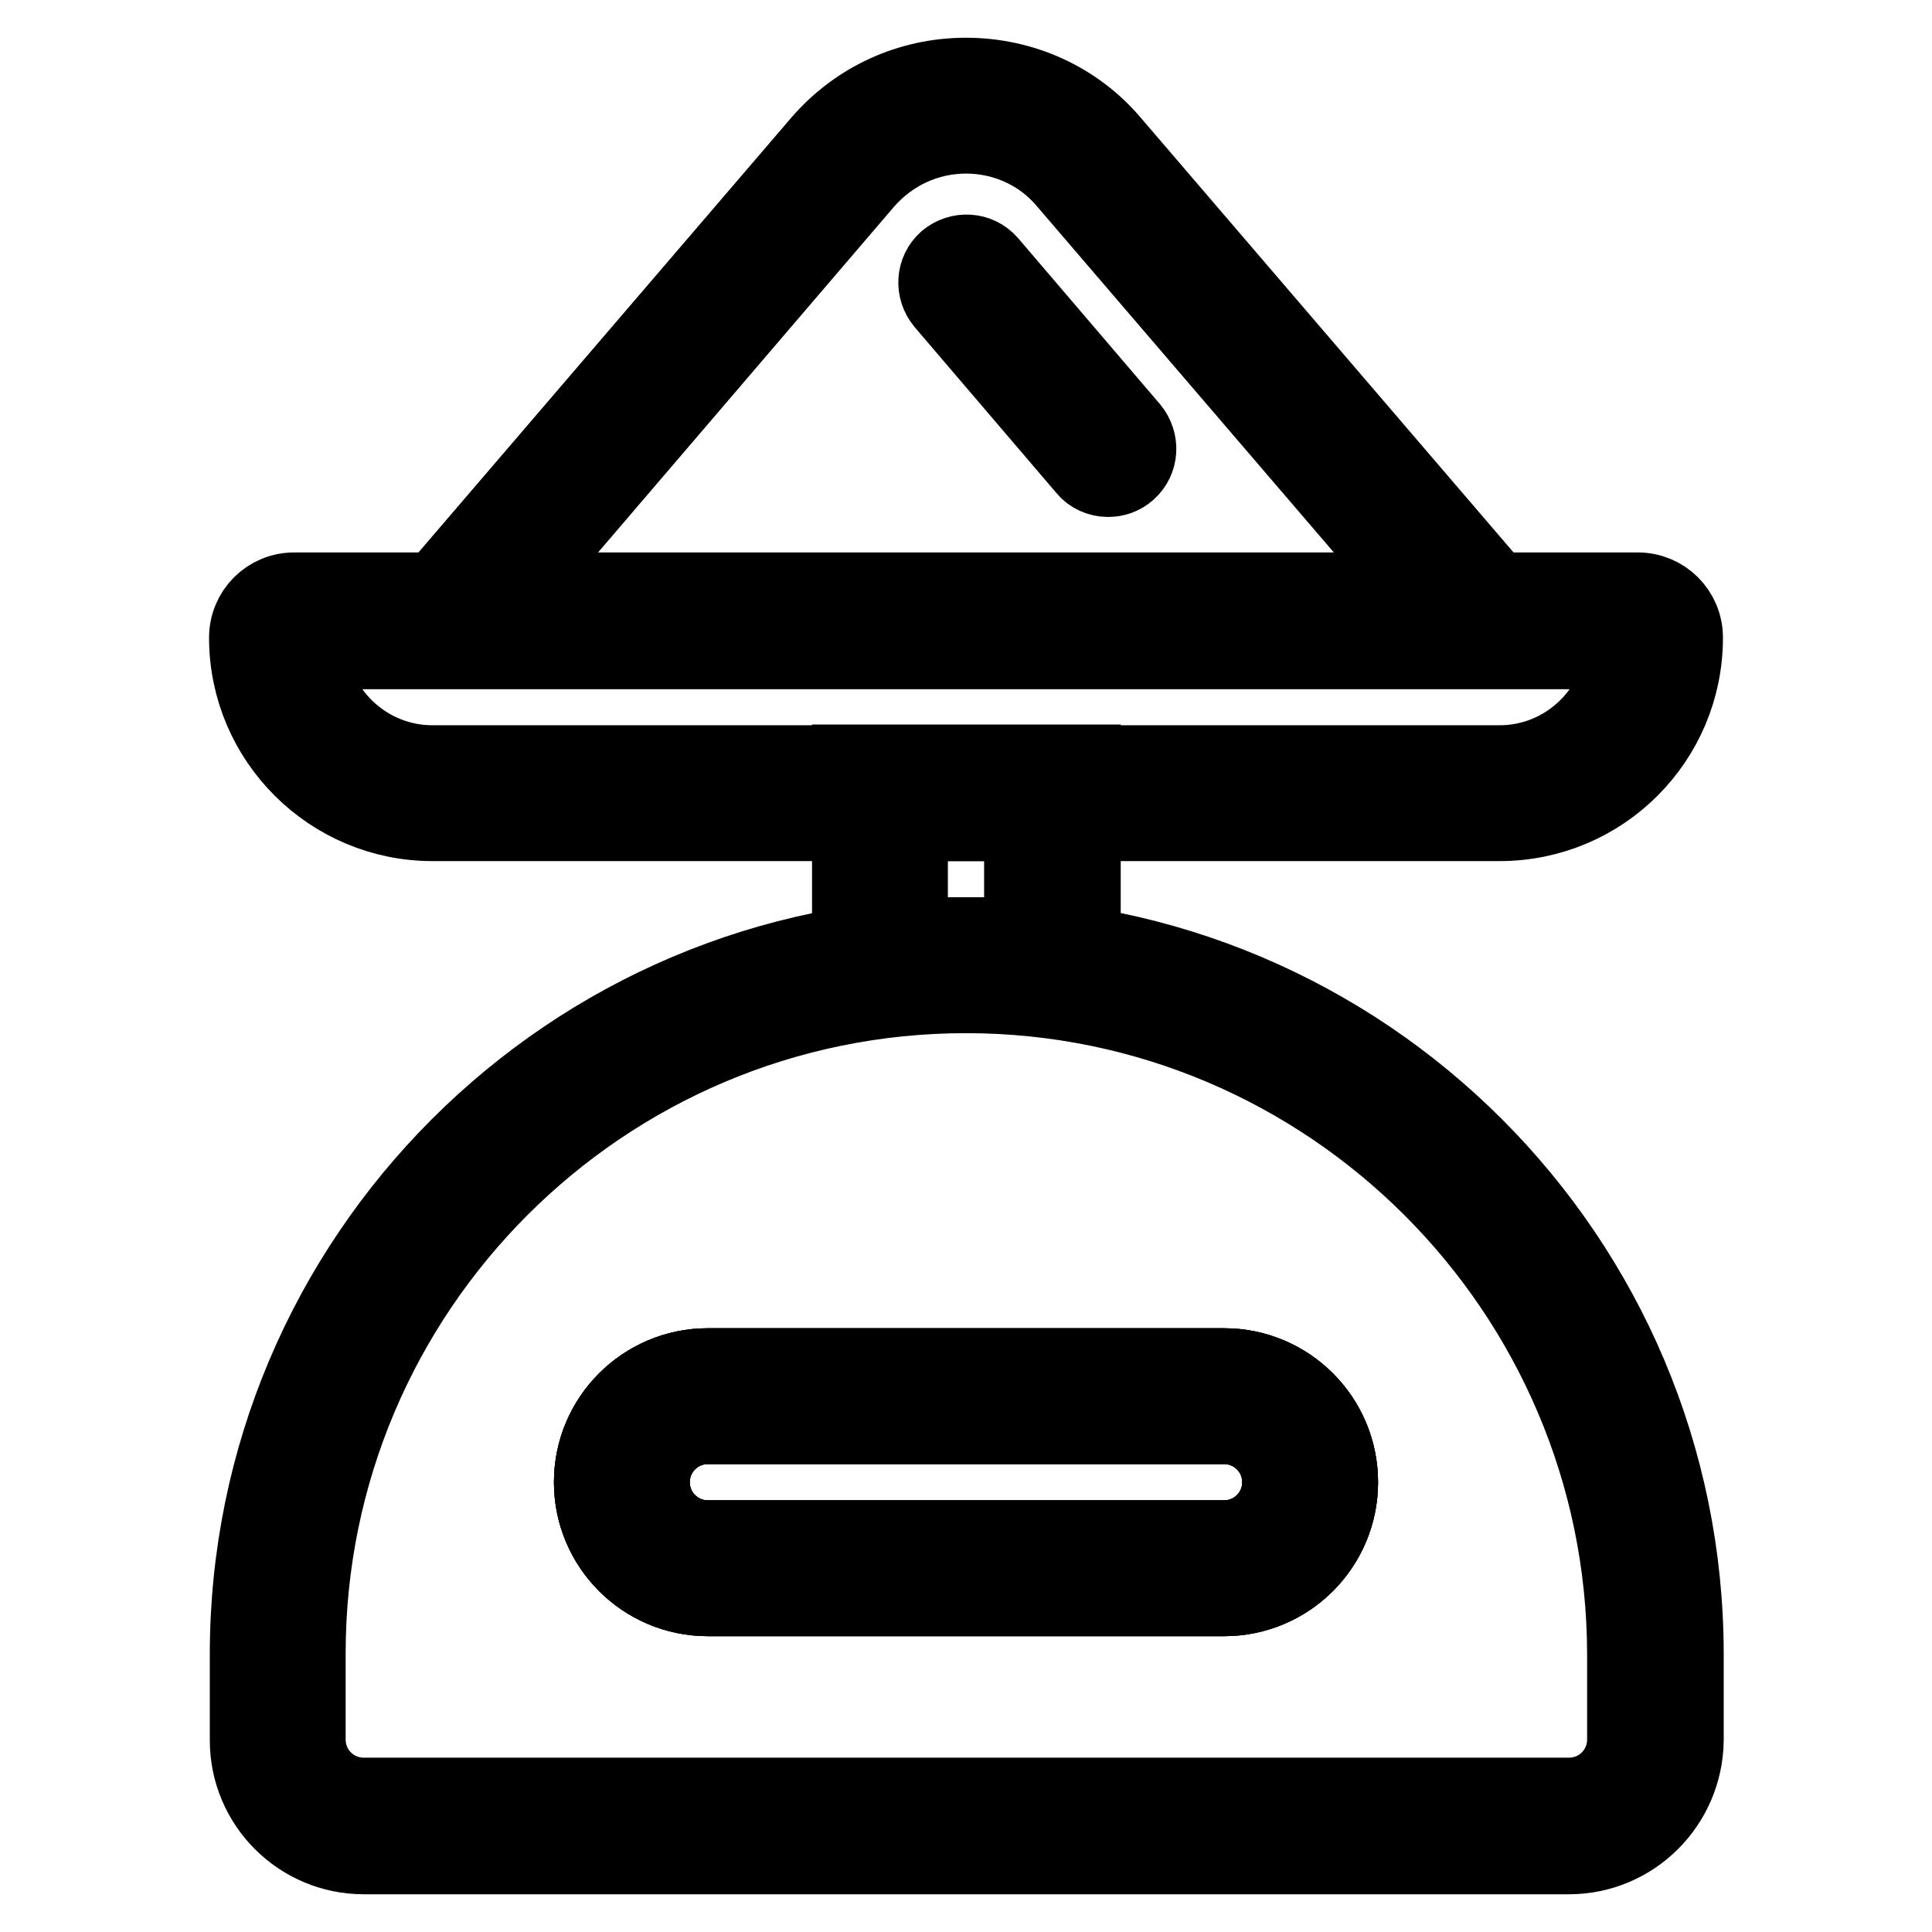
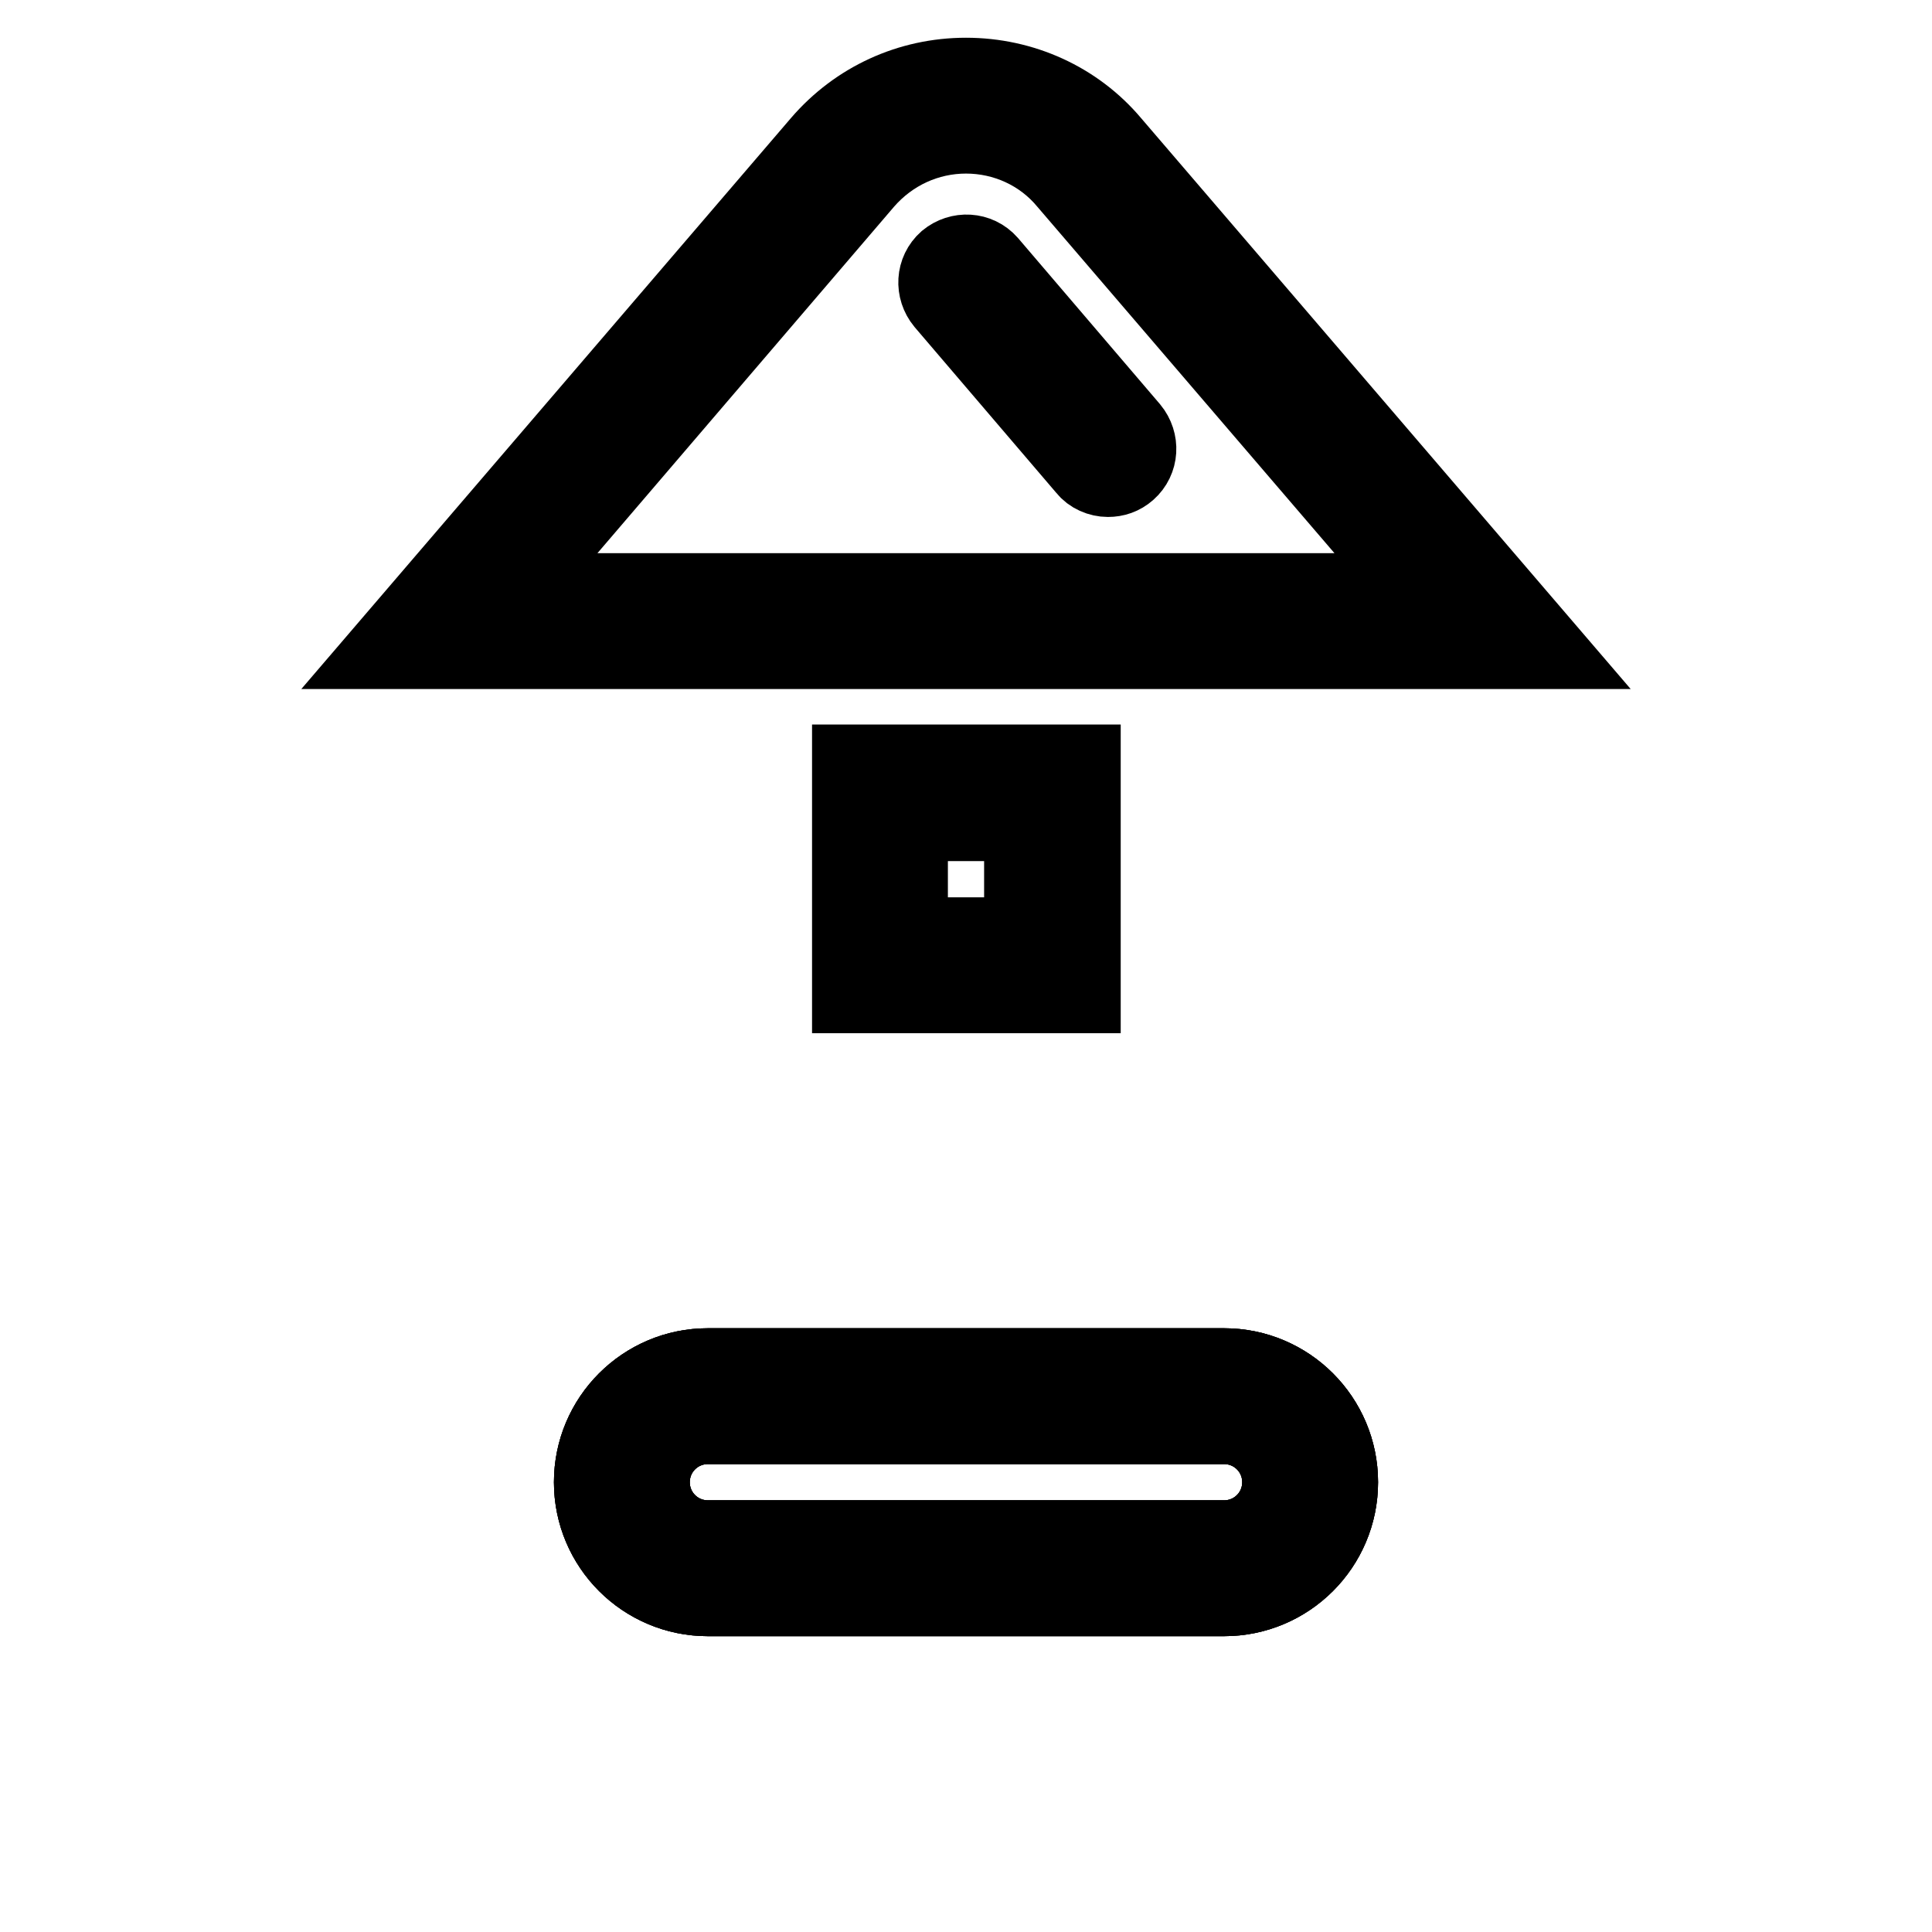
<svg xmlns="http://www.w3.org/2000/svg" version="1.1" x="0px" y="0px" viewBox="0 0 256 256" enable-background="new 0 0 256 256" xml:space="preserve">
  <g>
    <path stroke-width="10" fill-opacity="0" stroke="#000000" d="M162.2,211.8H93.8c-8.5,0-15.4-6.9-15.4-15.4s6.9-15.4,15.4-15.4h68.4c8.5,0,15.4,6.9,15.4,15.4 S170.7,211.8,162.2,211.8z M93.8,189c-4.1,0-7.4,3.3-7.4,7.4c0,4.1,3.3,7.4,7.4,7.4h68.4c4.1,0,7.4-3.3,7.4-7.4 c0-4.1-3.3-7.4-7.4-7.4H93.8z" />
    <path stroke-width="10" fill-opacity="0" stroke="#000000" d="M162.2,211.8H93.8c-8.5,0-15.4-6.9-15.4-15.4s6.9-15.4,15.4-15.4h68.4c8.5,0,15.4,6.9,15.4,15.4 S170.7,211.8,162.2,211.8z M93.8,189c-4.1,0-7.4,3.3-7.4,7.4c0,4.1,3.3,7.4,7.4,7.4h68.4c4.1,0,7.4-3.3,7.4-7.4 c0-4.1-3.3-7.4-7.4-7.4H93.8z" />
-     <path stroke-width="10" fill-opacity="0" stroke="#000000" d="M207.9,246H48.2c-8.5,0-15.4-6.9-15.4-15.4v-11.4c0-52.5,42.7-95.3,95.3-95.3s95.3,42.7,95.3,95.3v11.4 C223.3,239.1,216.4,246,207.9,246z M128,131.9c-48.1,0-87.2,39.1-87.2,87.2v11.4c0,4.1,3.3,7.4,7.4,7.4h159.7 c4.1,0,7.4-3.3,7.4-7.4v-11.4C215.2,171.1,176.1,131.9,128,131.9z M198.7,109.1H57.3c-13.5,0-24.6-11-24.6-24.6 c0-3.5,2.8-6.3,6.3-6.3H217c3.5,0,6.3,2.8,6.3,6.3C223.3,98.1,212.3,109.1,198.7,109.1z M40.9,86.3c0.9,8.3,7.9,14.8,16.4,14.8 h141.4c8.5,0,15.5-6.5,16.4-14.8H40.9z M217,86.3L217,86.3L217,86.3z" />
    <path stroke-width="10" fill-opacity="0" stroke="#000000" d="M205.2,86.3H50.8l57.8-67.4c4.9-5.7,11.9-8.9,19.4-8.9c7.5,0,14.6,3.2,19.4,8.9L205.2,86.3L205.2,86.3z  M68.3,78.3h119.4l-46.4-54.1C138,20.2,133.1,18,128,18s-9.9,2.2-13.3,6.1L68.3,78.3z" />
    <path stroke-width="10" fill-opacity="0" stroke="#000000" d="M146.8,63.5c-1.1,0-2.3-0.5-3-1.4l-18.8-22c-1.4-1.7-1.3-4.2,0.4-5.7c1.7-1.4,4.2-1.3,5.7,0.4l18.8,22 c1.4,1.7,1.3,4.2-0.4,5.7C148.7,63.2,147.8,63.5,146.8,63.5L146.8,63.5z M162.2,211.8H93.8c-8.5,0-15.4-6.9-15.4-15.4 s6.9-15.4,15.4-15.4h68.4c8.5,0,15.4,6.9,15.4,15.4S170.7,211.8,162.2,211.8z M93.8,189c-4.1,0-7.4,3.3-7.4,7.4 c0,4.1,3.3,7.4,7.4,7.4h68.4c4.1,0,7.4-3.3,7.4-7.4c0-4.1-3.3-7.4-7.4-7.4H93.8z M143.5,131.9h-30.9v-30.9h30.9L143.5,131.9 L143.5,131.9z M120.6,123.9h14.8v-14.8h-14.8V123.9z" />
  </g>
</svg>